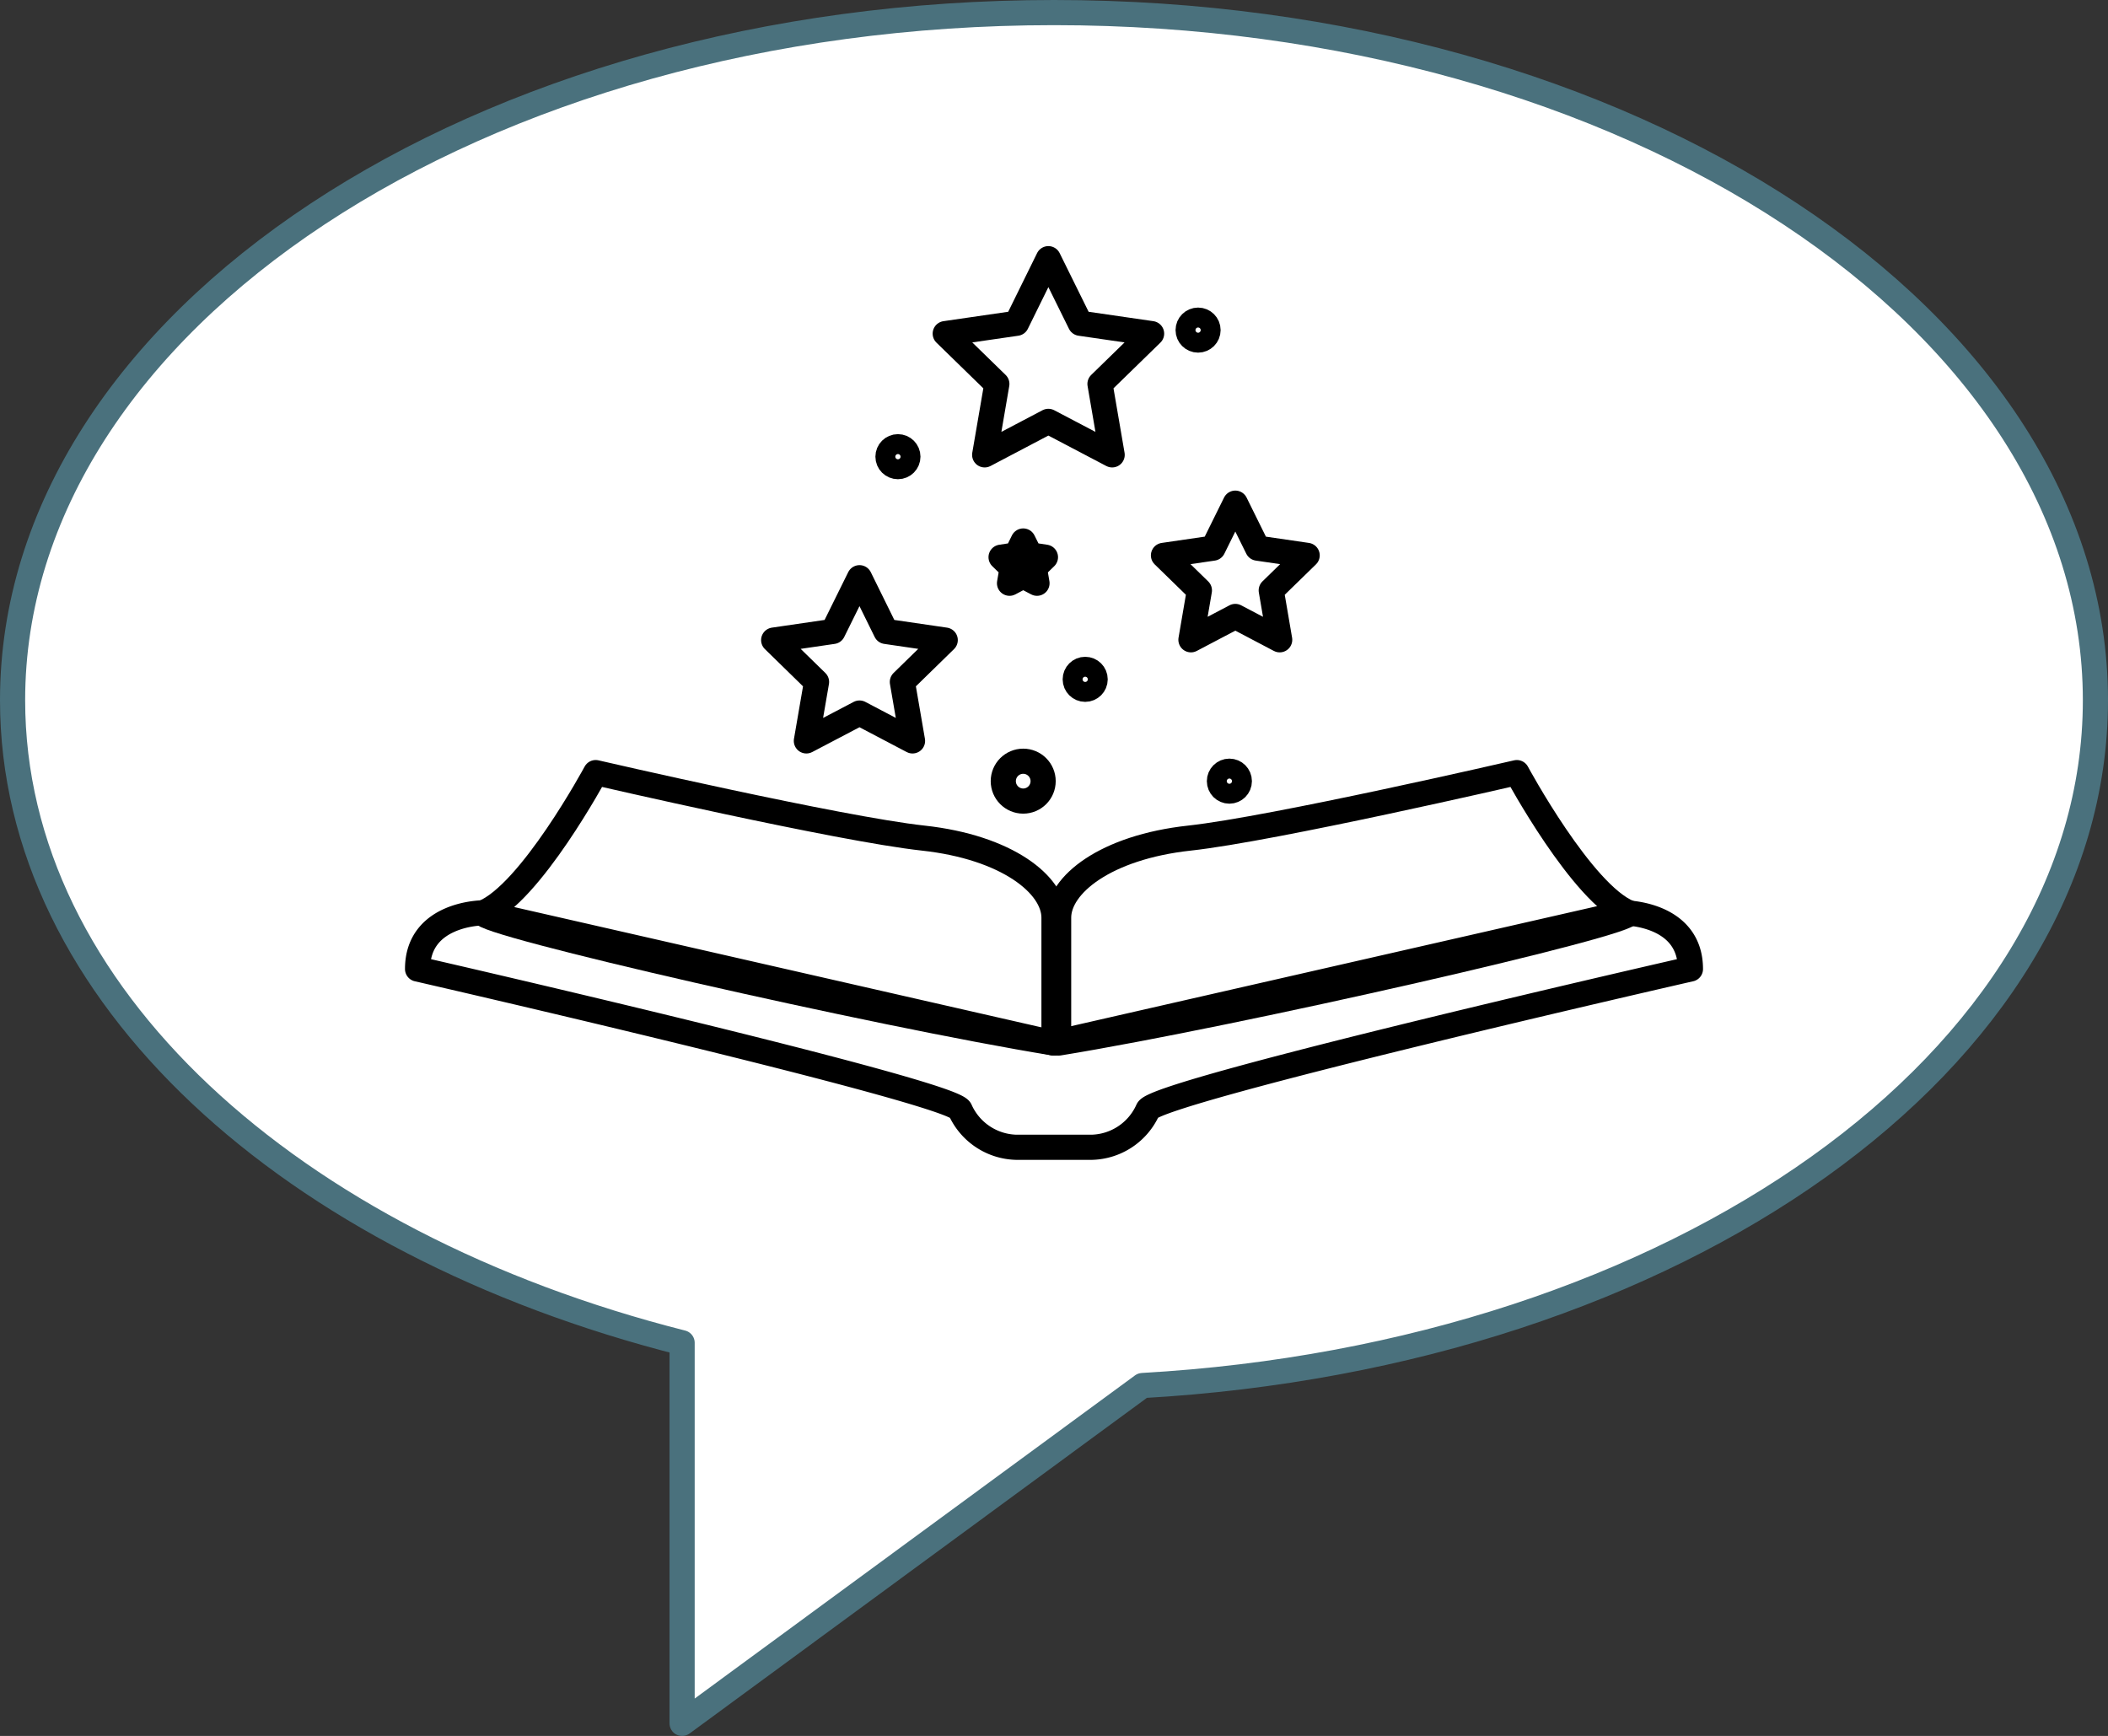
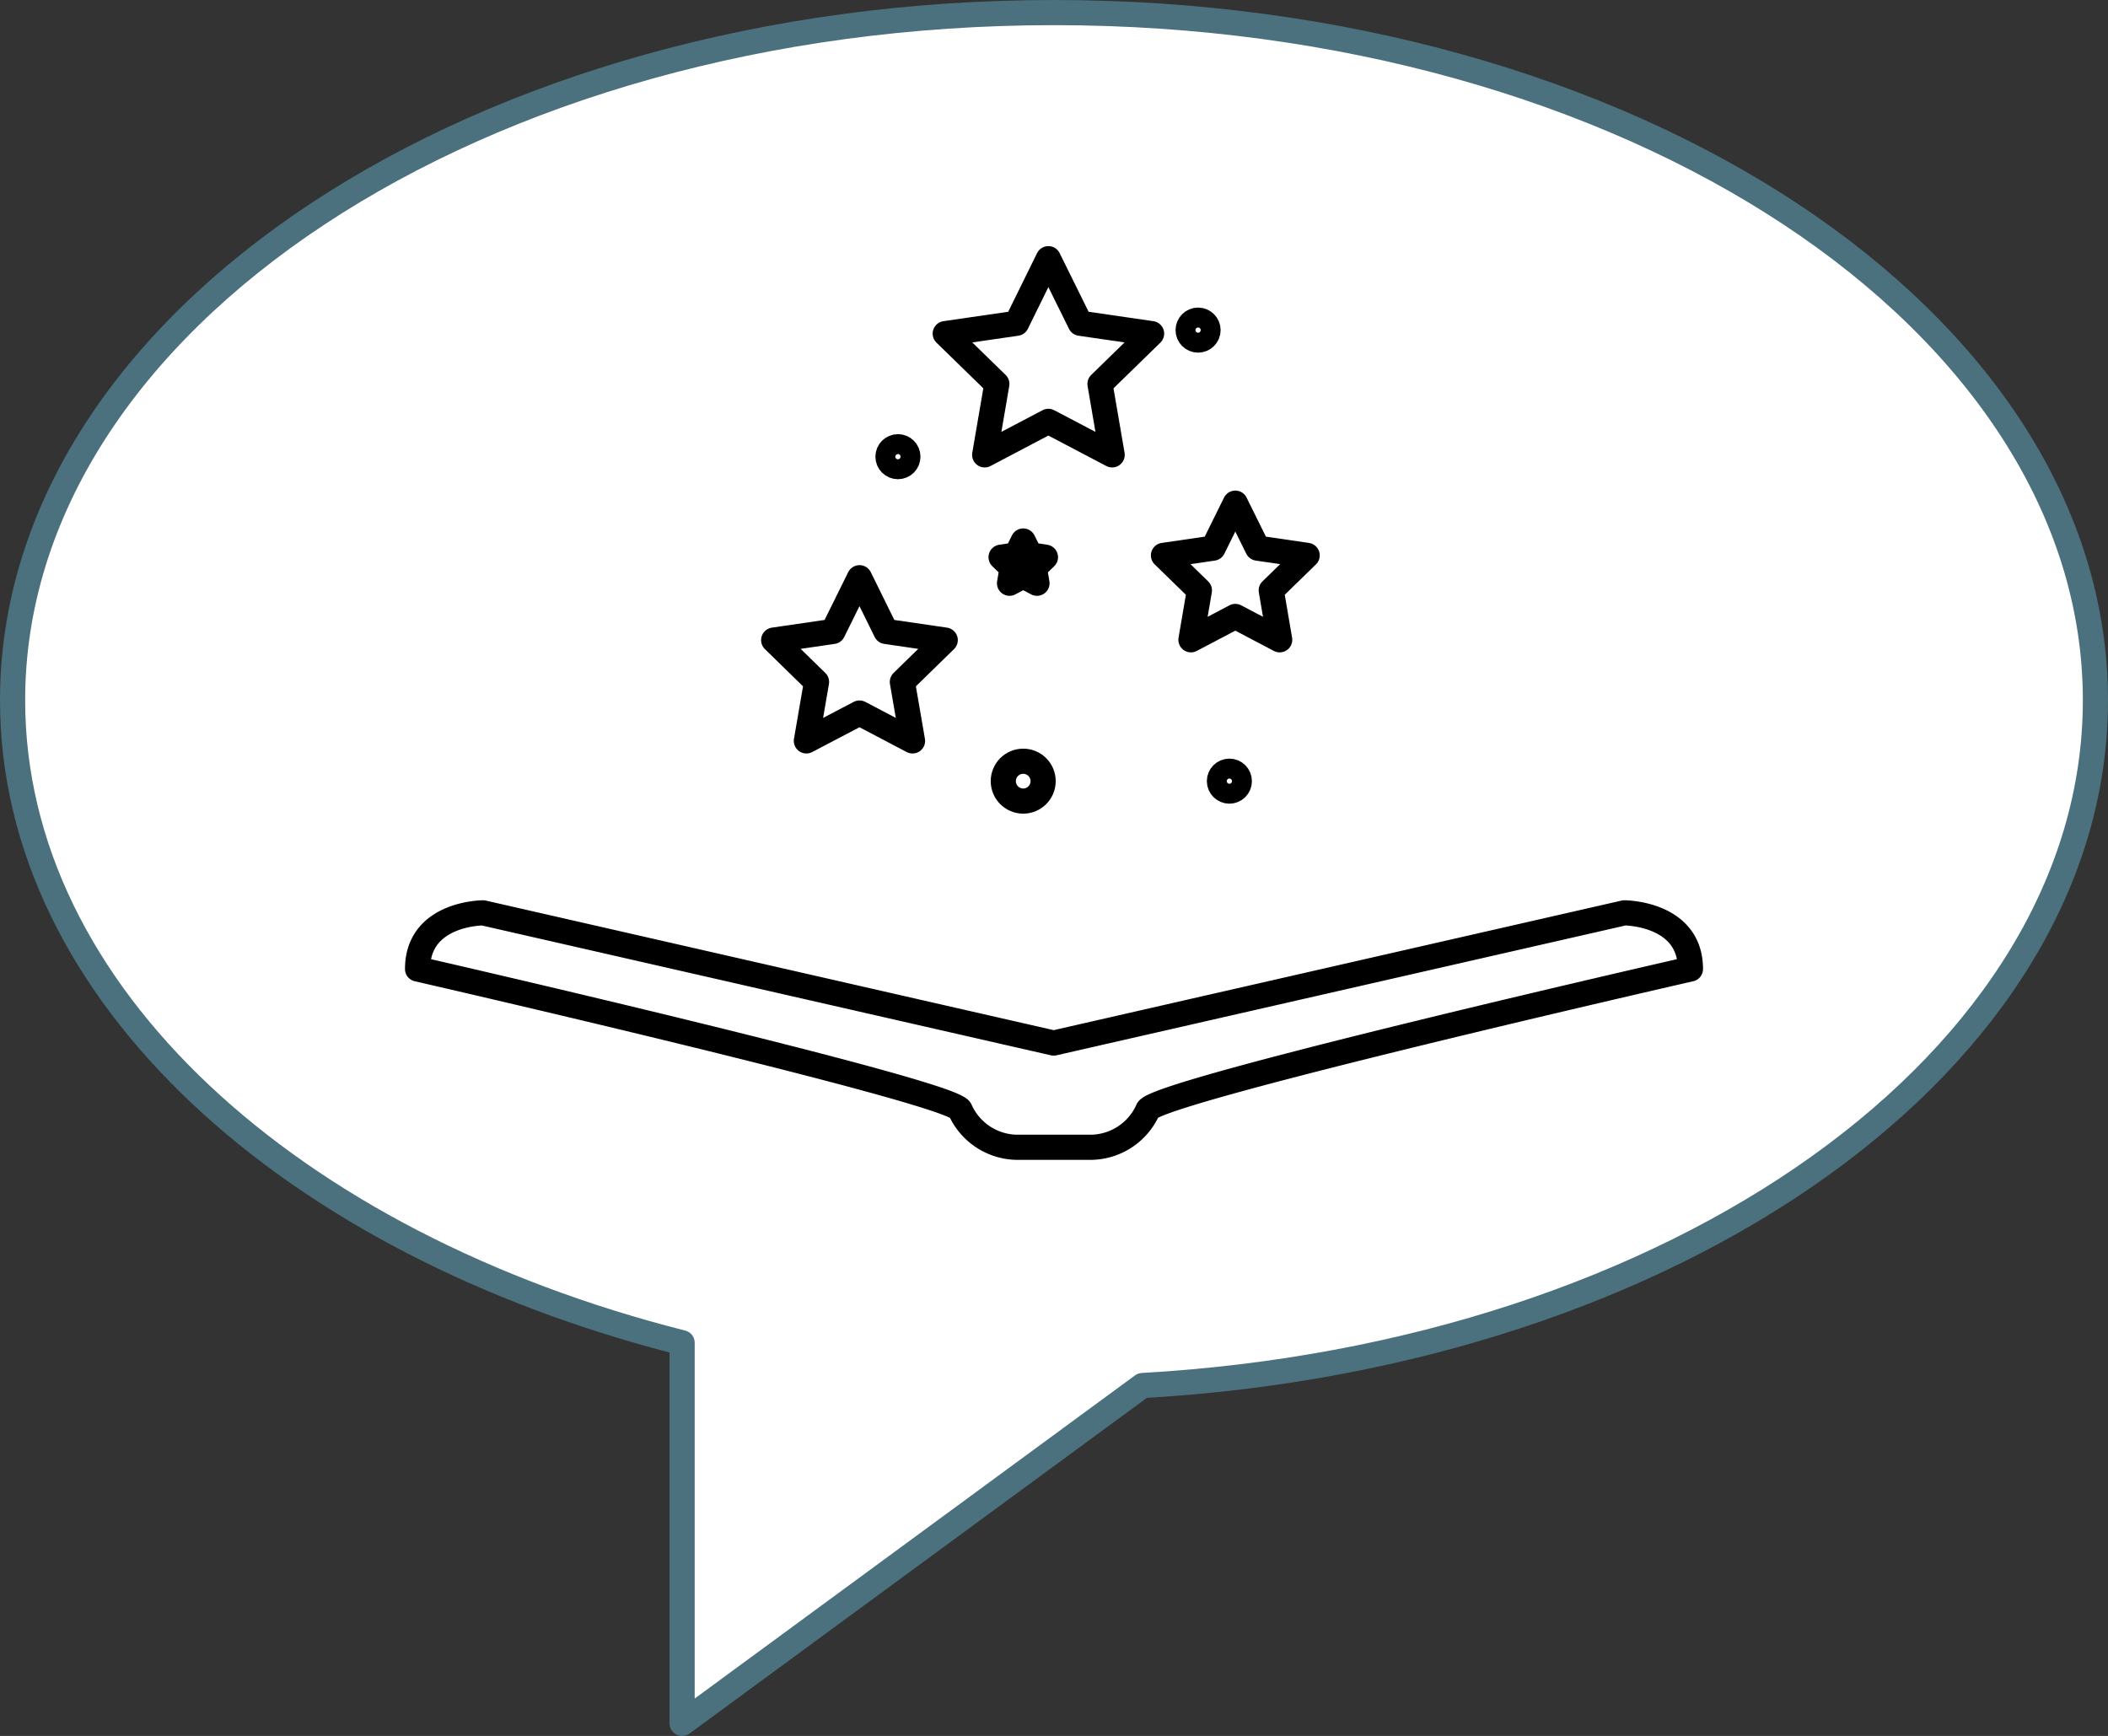
<svg xmlns="http://www.w3.org/2000/svg" viewBox="0 0 209.5 172.54">
  <rect x="0" y="0" width="209.5" height="172.54" fill="#333333" stroke="none" />
  <defs>
    <style>.cls-1{fill:#fff;stroke:#4a717d;}.Graphic-Style,.cls-1{stroke-linecap:round;stroke-linejoin:round;stroke-width:2.5px;}.Graphic-Style{fill:none;stroke:#000;}</style>
  </defs>
  <g id="Layer_2" data-name="Layer 2">
    <g id="Layer_1-2" data-name="Layer 1">
      <path class="cls-1" d="M1.25,69.6c0,29.15,27.63,54,66.54,63.86v37.83l45.75-33.58c53-3,94.71-32.31,94.71-68.11,0-37.75-46.34-68.35-103.5-68.35S1.25,31.85,1.25,69.6Z" />
-       <path class="Graphic-Style" d="M104.75,103.67V91.21c0-3.26-4.65-7-13-7.91S59.2,76.79,59.2,76.79,52.69,88.87,48,90.73C47.11,91.66,87.09,100.8,104.75,103.67Z" />
-       <path class="Graphic-Style" d="M105.21,103.67V91.21c0-3.26,4.65-7,13-7.91s32.54-6.51,32.54-6.51,6.51,12.08,11.16,13.94C162.86,91.66,122.88,100.8,105.21,103.67Z" />
      <path class="Graphic-Style" d="M168,96.31s-53,12.09-53.92,14a6.28,6.28,0,0,1-5.58,3.72H101a6.28,6.28,0,0,1-5.58-3.72c-.93-1.86-53.92-14-53.92-14,0-5.58,6.51-5.58,6.51-5.58l56.71,12.94,56.71-12.94S168,90.73,168,96.31Z" />
      <polygon class="Graphic-Style" points="85.42 57.42 88.05 62.76 93.94 63.62 89.68 67.78 90.69 73.64 85.42 70.87 80.14 73.64 81.15 67.78 76.89 63.62 82.78 62.76 85.42 57.42" />
      <polygon class="Graphic-Style" points="104.19 25.71 107.36 32.13 114.45 33.16 109.32 38.16 110.53 45.21 104.19 41.88 97.86 45.21 99.07 38.16 93.94 33.16 101.03 32.13 104.19 25.71" />
      <polygon class="Graphic-Style" points="122.77 50.01 124.98 54.48 129.91 55.2 126.34 58.68 127.18 63.59 122.77 61.27 118.36 63.59 119.2 58.68 115.63 55.2 120.56 54.48 122.77 50.01" />
      <polygon class="Graphic-Style" points="101.69 53.77 102.38 55.15 103.9 55.38 102.8 56.45 103.06 57.97 101.69 57.25 100.33 57.97 100.59 56.45 99.49 55.38 101.01 55.15 101.69 53.77" />
      <circle class="Graphic-Style" cx="101.69" cy="77.64" r="1.98" />
-       <circle class="Graphic-Style" cx="107.85" cy="67.52" r="0.99" />
      <circle class="Graphic-Style" cx="122.18" cy="77.64" r="0.99" />
      <circle class="Graphic-Style" cx="89.24" cy="45.39" r="0.99" />
      <circle class="Graphic-Style" cx="119.07" cy="32.81" r="0.99" />
    </g>
  </g>
</svg>